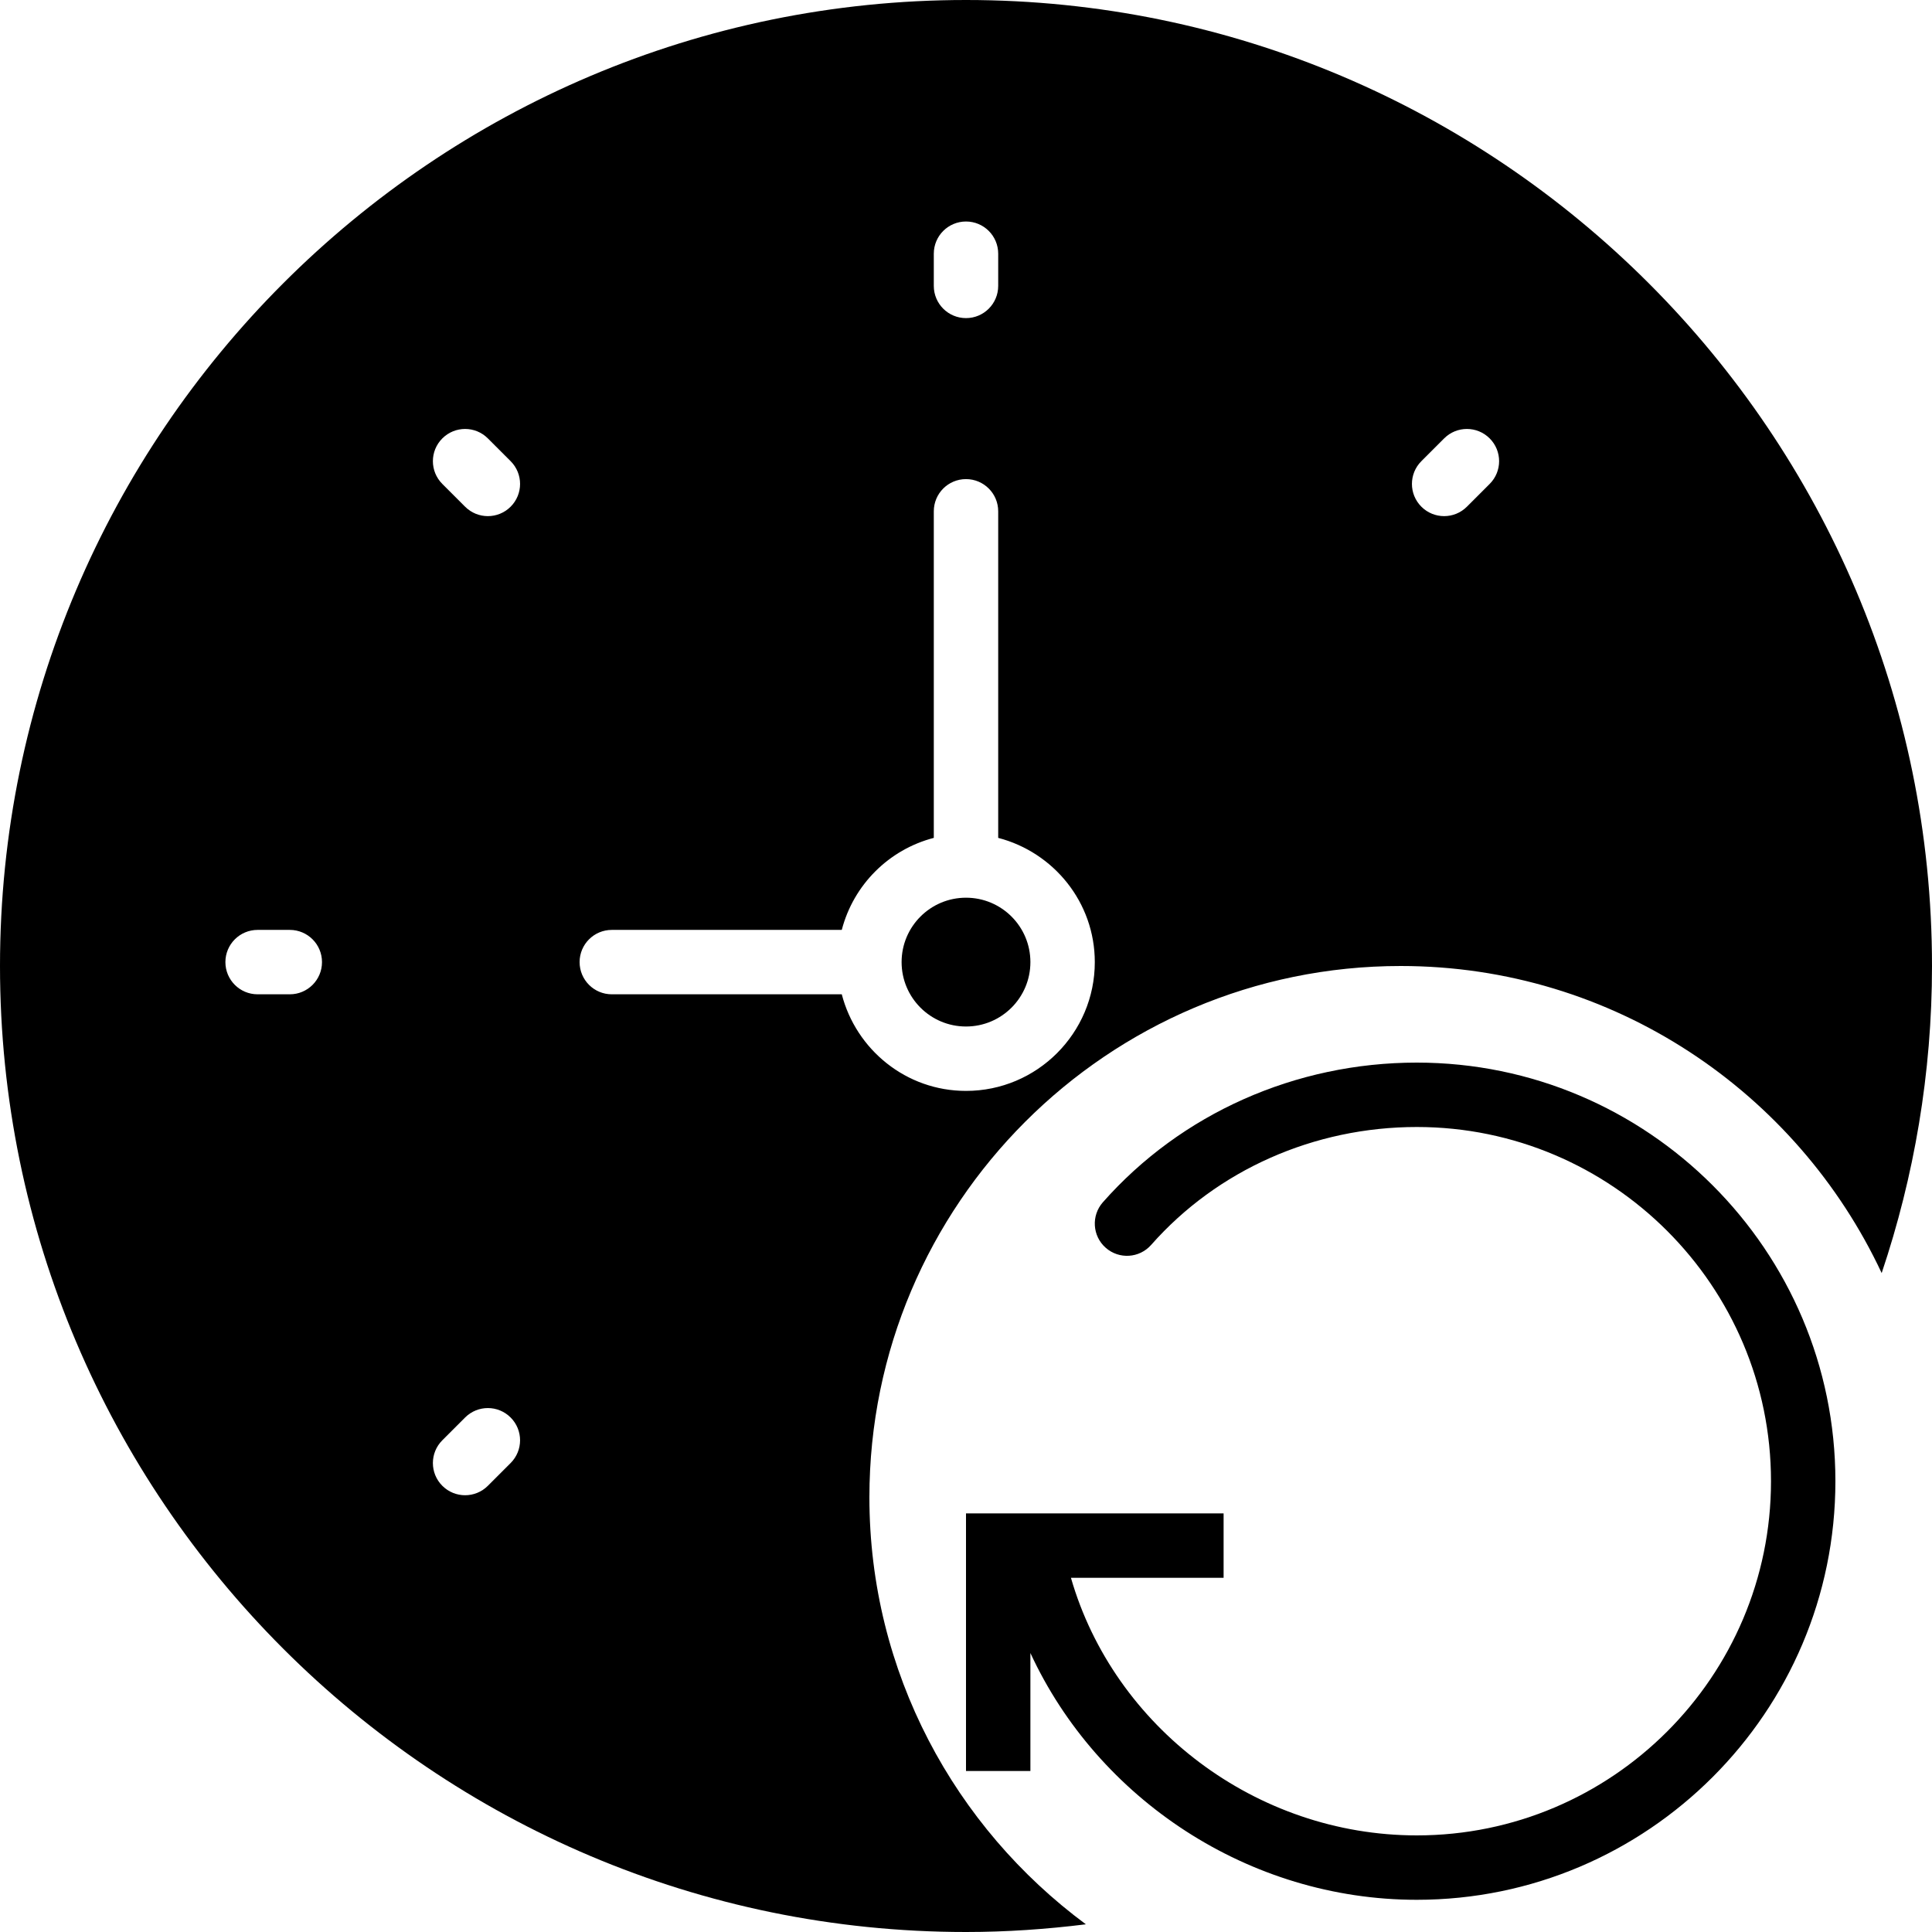
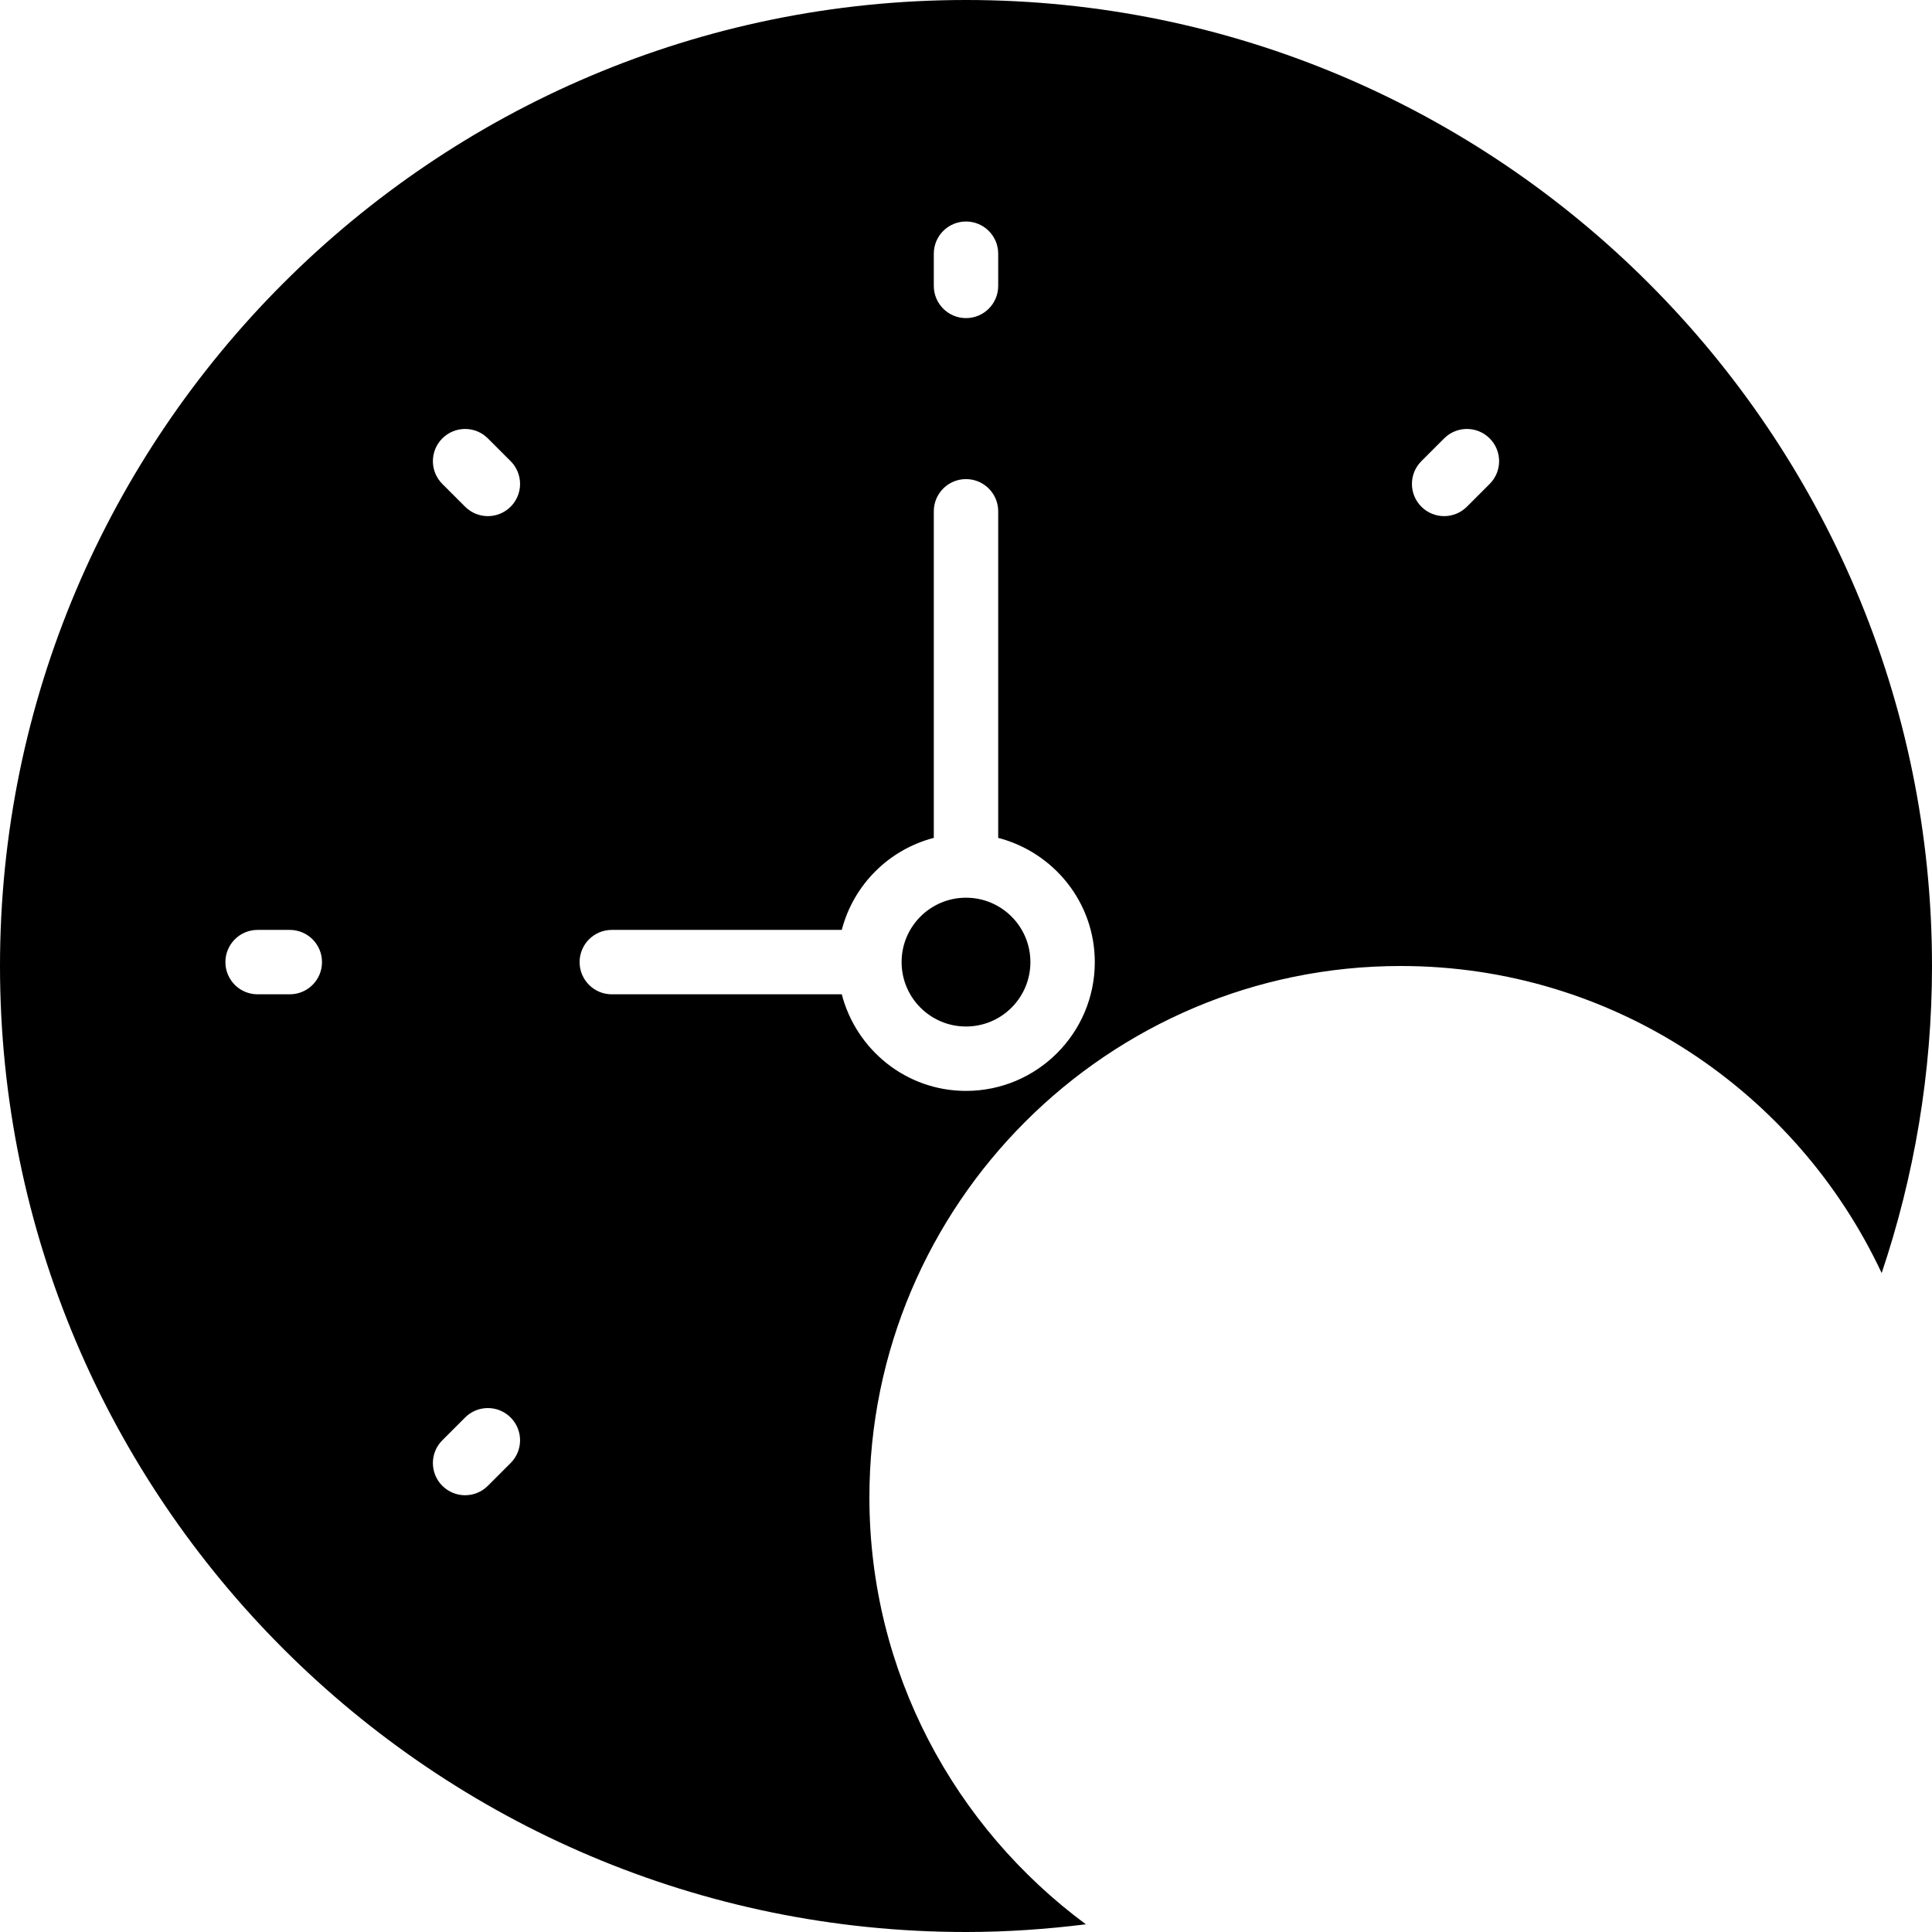
<svg xmlns="http://www.w3.org/2000/svg" fill="#000000" height="800px" width="800px" version="1.1" id="Capa_1" viewBox="0 0 60 60" xml:space="preserve">
  <g>
-     <path d="M44,33c-3.764,0-7.317,1.581-9.75,4.338c-0.365,0.415-0.326,1.047,0.088,1.412c0.415,0.366,1.045,0.327,1.412-0.088   C37.803,36.335,40.811,35,44,35c6.065,0,11,4.935,11,11s-4.935,11-11,11c-4.992,0-9.407-3.367-10.741-8H38v-2h-8v8h2v-3.664   C34.093,55.867,38.781,59,44,59c7.168,0,13-5.832,13-13S51.168,33,44,33z" />
    <circle cx="30" cy="29.879" r="2" />
    <path d="M30,0C13.458,0,0,13.458,0,30s13.458,30,30,30c1.262,0,2.502-0.087,3.723-0.239C29.655,56.753,27,51.937,27,46.5   C27,37.402,34.402,30,43.5,30c6.607,0,12.304,3.914,14.937,9.536C59.445,36.538,60,33.333,60,30C60,13.458,46.542,0,30,0z    M29,7.879c0-0.553,0.448-1,1-1s1,0.447,1,1v1c0,0.553-0.448,1-1,1s-1-0.447-1-1V7.879z M9,30.879H8c-0.552,0-1-0.447-1-1   s0.448-1,1-1h1c0.552,0,1,0.447,1,1S9.552,30.879,9,30.879z M15.858,45.436l-0.707,0.707c-0.195,0.195-0.451,0.293-0.707,0.293   s-0.512-0.098-0.707-0.293c-0.391-0.391-0.391-1.023,0-1.414l0.707-0.707c0.391-0.391,1.023-0.391,1.414,0   S16.249,45.045,15.858,45.436z M15.858,15.736c-0.195,0.195-0.451,0.293-0.707,0.293s-0.512-0.098-0.707-0.293l-0.707-0.707   c-0.391-0.391-0.391-1.023,0-1.414s1.023-0.391,1.414,0l0.707,0.707C16.249,14.713,16.249,15.346,15.858,15.736z M30,33.879   c-1.858,0-3.411-1.279-3.858-3H19c-0.552,0-1-0.447-1-1s0.448-1,1-1h7.142c0.364-1.399,1.459-2.494,2.858-2.858V15.879   c0-0.553,0.448-1,1-1s1,0.447,1,1v10.142c1.72,0.447,3,2,3,3.858C34,32.085,32.206,33.879,30,33.879z M46.263,15.029l-0.707,0.707   c-0.195,0.195-0.451,0.293-0.707,0.293s-0.512-0.098-0.707-0.293c-0.391-0.391-0.391-1.023,0-1.414l0.707-0.707   c0.391-0.391,1.023-0.391,1.414,0S46.654,14.639,46.263,15.029z" />
  </g>
</svg>